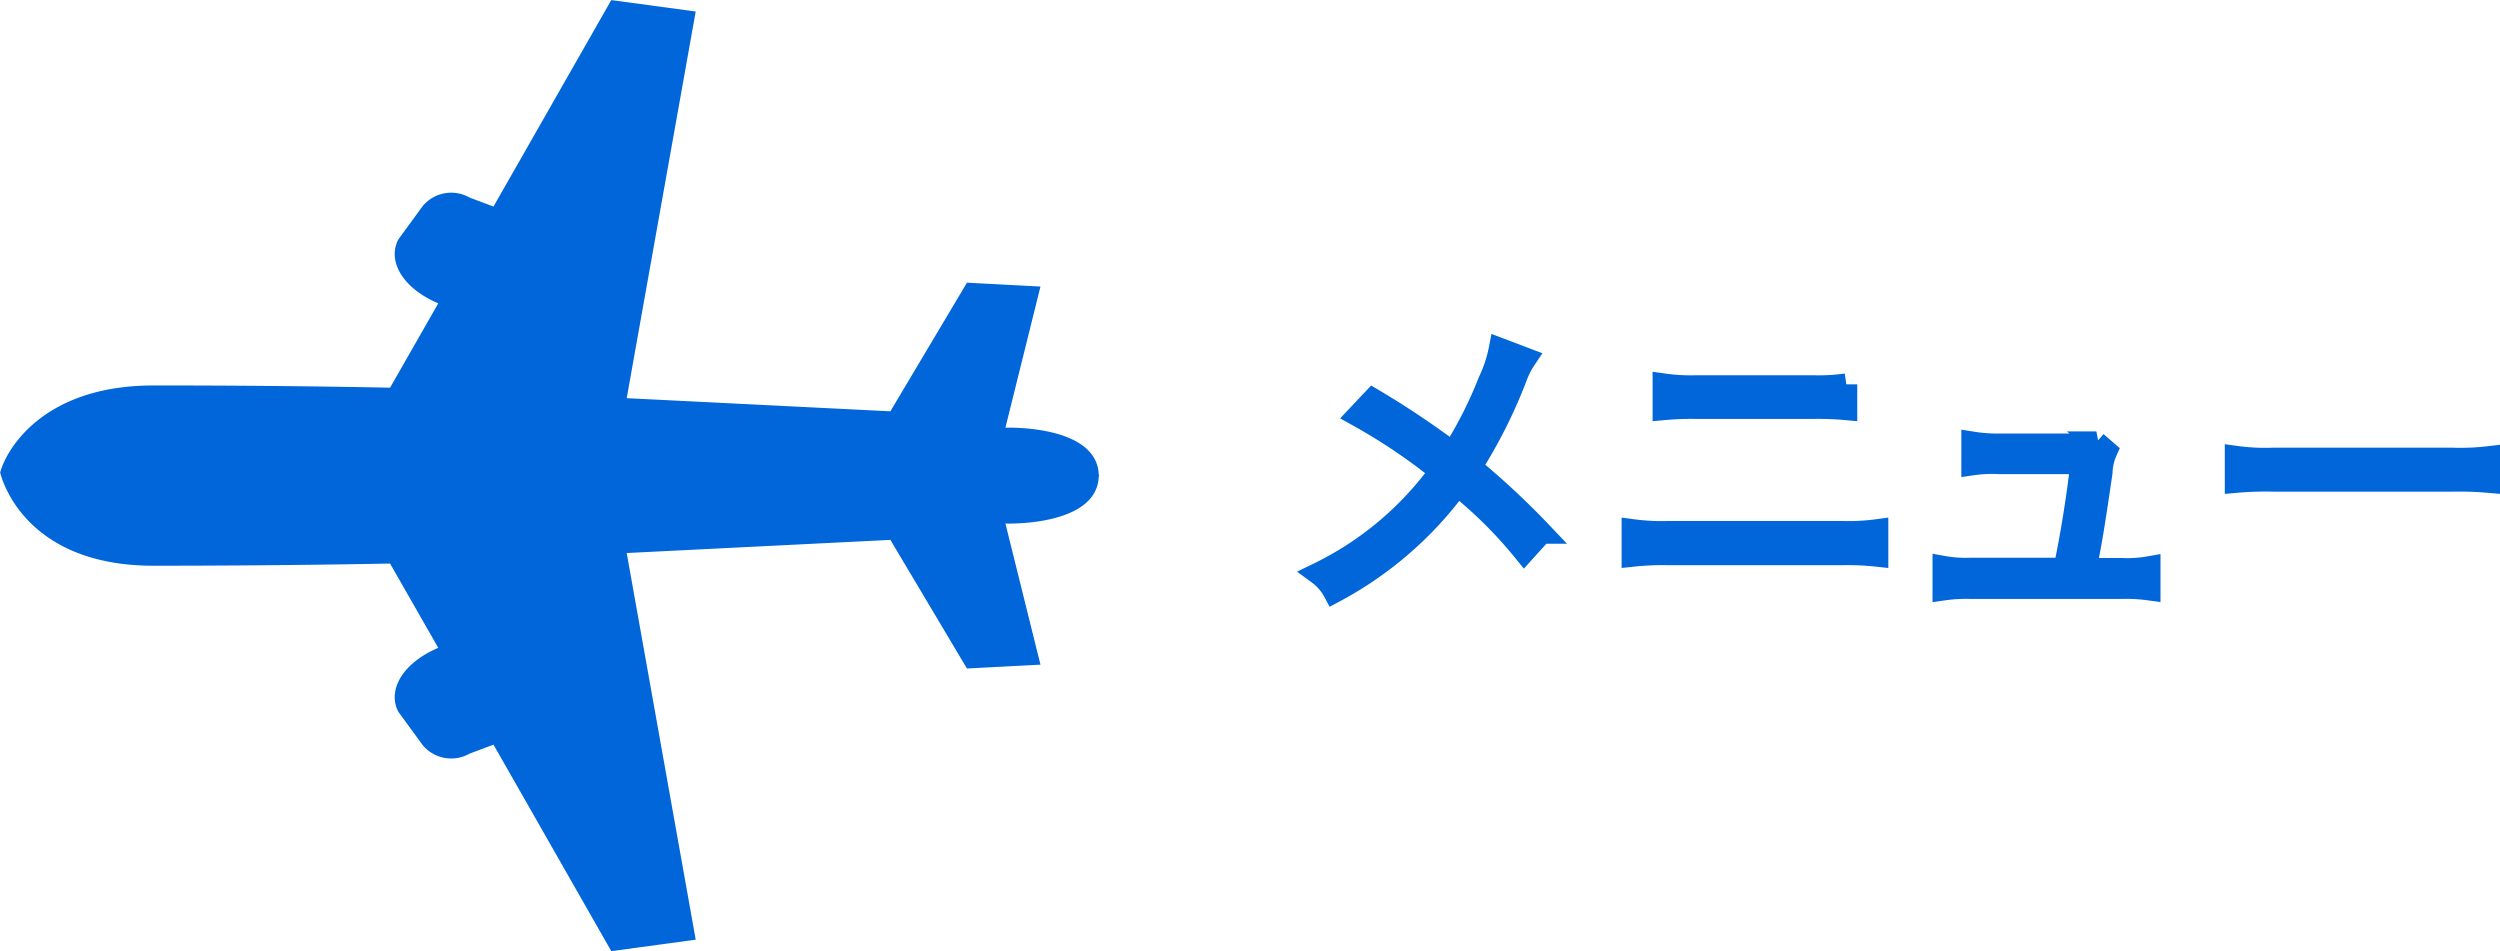
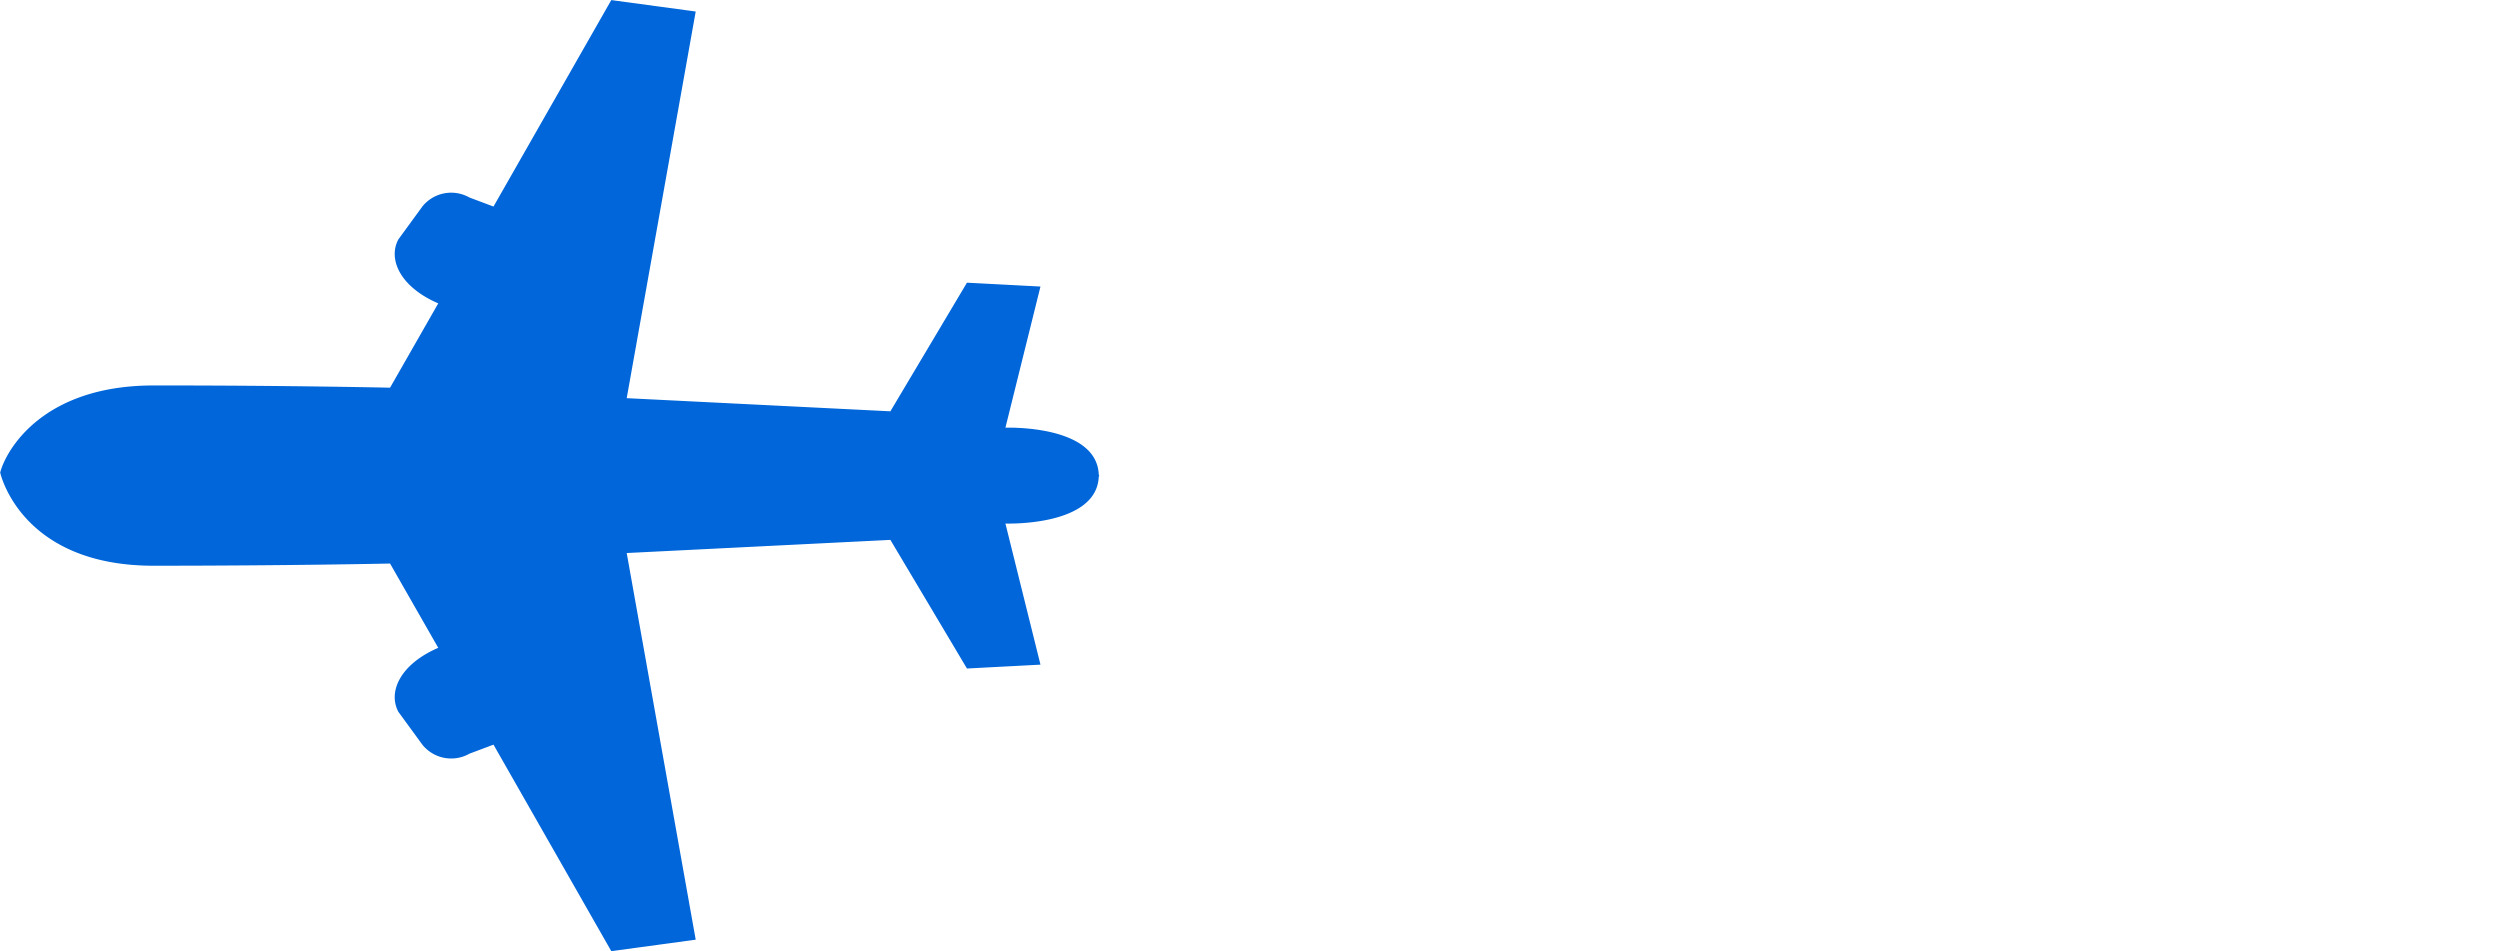
<svg xmlns="http://www.w3.org/2000/svg" width="57.068" height="21.71" viewBox="0 0 57.068 21.71">
  <g id="グループ_1635" data-name="グループ 1635" transform="translate(-5290.06 -136.52)">
-     <path id="パス_1339" data-name="パス 1339" d="M-9.174-5.439a3.062,3.062,0,0,1-.245.742,9.619,9.619,0,0,1-.826,1.631,20.106,20.106,0,0,0-1.82-1.218l-.35.371a13.257,13.257,0,0,1,1.883,1.267A7.457,7.457,0,0,1-13.318-.308a1.247,1.247,0,0,1,.364.42,8.358,8.358,0,0,0,2.814-2.436A10.022,10.022,0,0,1-8.613-.805l.392-.434a18,18,0,0,0-1.61-1.5A11.449,11.449,0,0,0-8.8-4.788a1.971,1.971,0,0,1,.217-.427ZM-5.435-4.06a6.948,6.948,0,0,1,.742-.028h2.688a6.948,6.948,0,0,1,.742.028v-.567a4.358,4.358,0,0,1-.749.042H-4.686a4.358,4.358,0,0,1-.749-.042ZM-6.142-.714a6.322,6.322,0,0,1,.805-.035h3.983a6.256,6.256,0,0,1,.8.035V-1.3a4.992,4.992,0,0,1-.812.042H-5.33A4.992,4.992,0,0,1-6.142-1.3ZM4.2-.413c.147-.735.2-1.085.364-2.2a1.3,1.3,0,0,1,.112-.49l-.231-.2a.707.707,0,0,1-.329.049H2.236A3.663,3.663,0,0,1,1.613-3.3v.5a3.129,3.129,0,0,1,.616-.028H4.1c-.063.63-.224,1.659-.385,2.408H1.585a2.933,2.933,0,0,1-.63-.042V.056A3.763,3.763,0,0,1,1.592.021h3.43a3.866,3.866,0,0,1,.637.035V-.455a2.894,2.894,0,0,1-.63.042ZM7.627-2.4a7.647,7.647,0,0,1,.868-.028h4.06a8.008,8.008,0,0,1,.854.028v-.567a5.521,5.521,0,0,1-.847.035H8.495a4.952,4.952,0,0,1-.868-.042Z" transform="translate(5333.469 149.921)" fill="#0066da" stroke="#0066da" stroke-width="0.5" />
    <path id="パス_150" data-name="パス 150" d="M5315.149,147.36h-.007c-.039-1.154-2.131-1.077-2.131-1.077l.8-3.222-1.678-.088-1.748,2.936-6.019-.3,1.575-8.826-1.927-.261-2.689,4.713-.548-.206a.845.845,0,0,0-1.072.2l-.551.755c-.243.453.039,1.086.91,1.461l-1.1,1.925s-2.344-.053-5.4-.051c-2.537,0-3.366,1.479-3.5,1.987,0,0,.456,2.128,3.5,2.128,3.061,0,5.4-.05,5.4-.05l1.1,1.924c-.871.375-1.153,1.008-.91,1.461l.551.755a.845.845,0,0,0,1.072.2l.548-.206,2.689,4.714,1.927-.262-1.575-8.826,6.019-.3,1.748,2.936,1.678-.088-.8-3.221s2.092.076,2.131-1.078h.007l0-.014Z" fill="#0066da" />
  </g>
</svg>